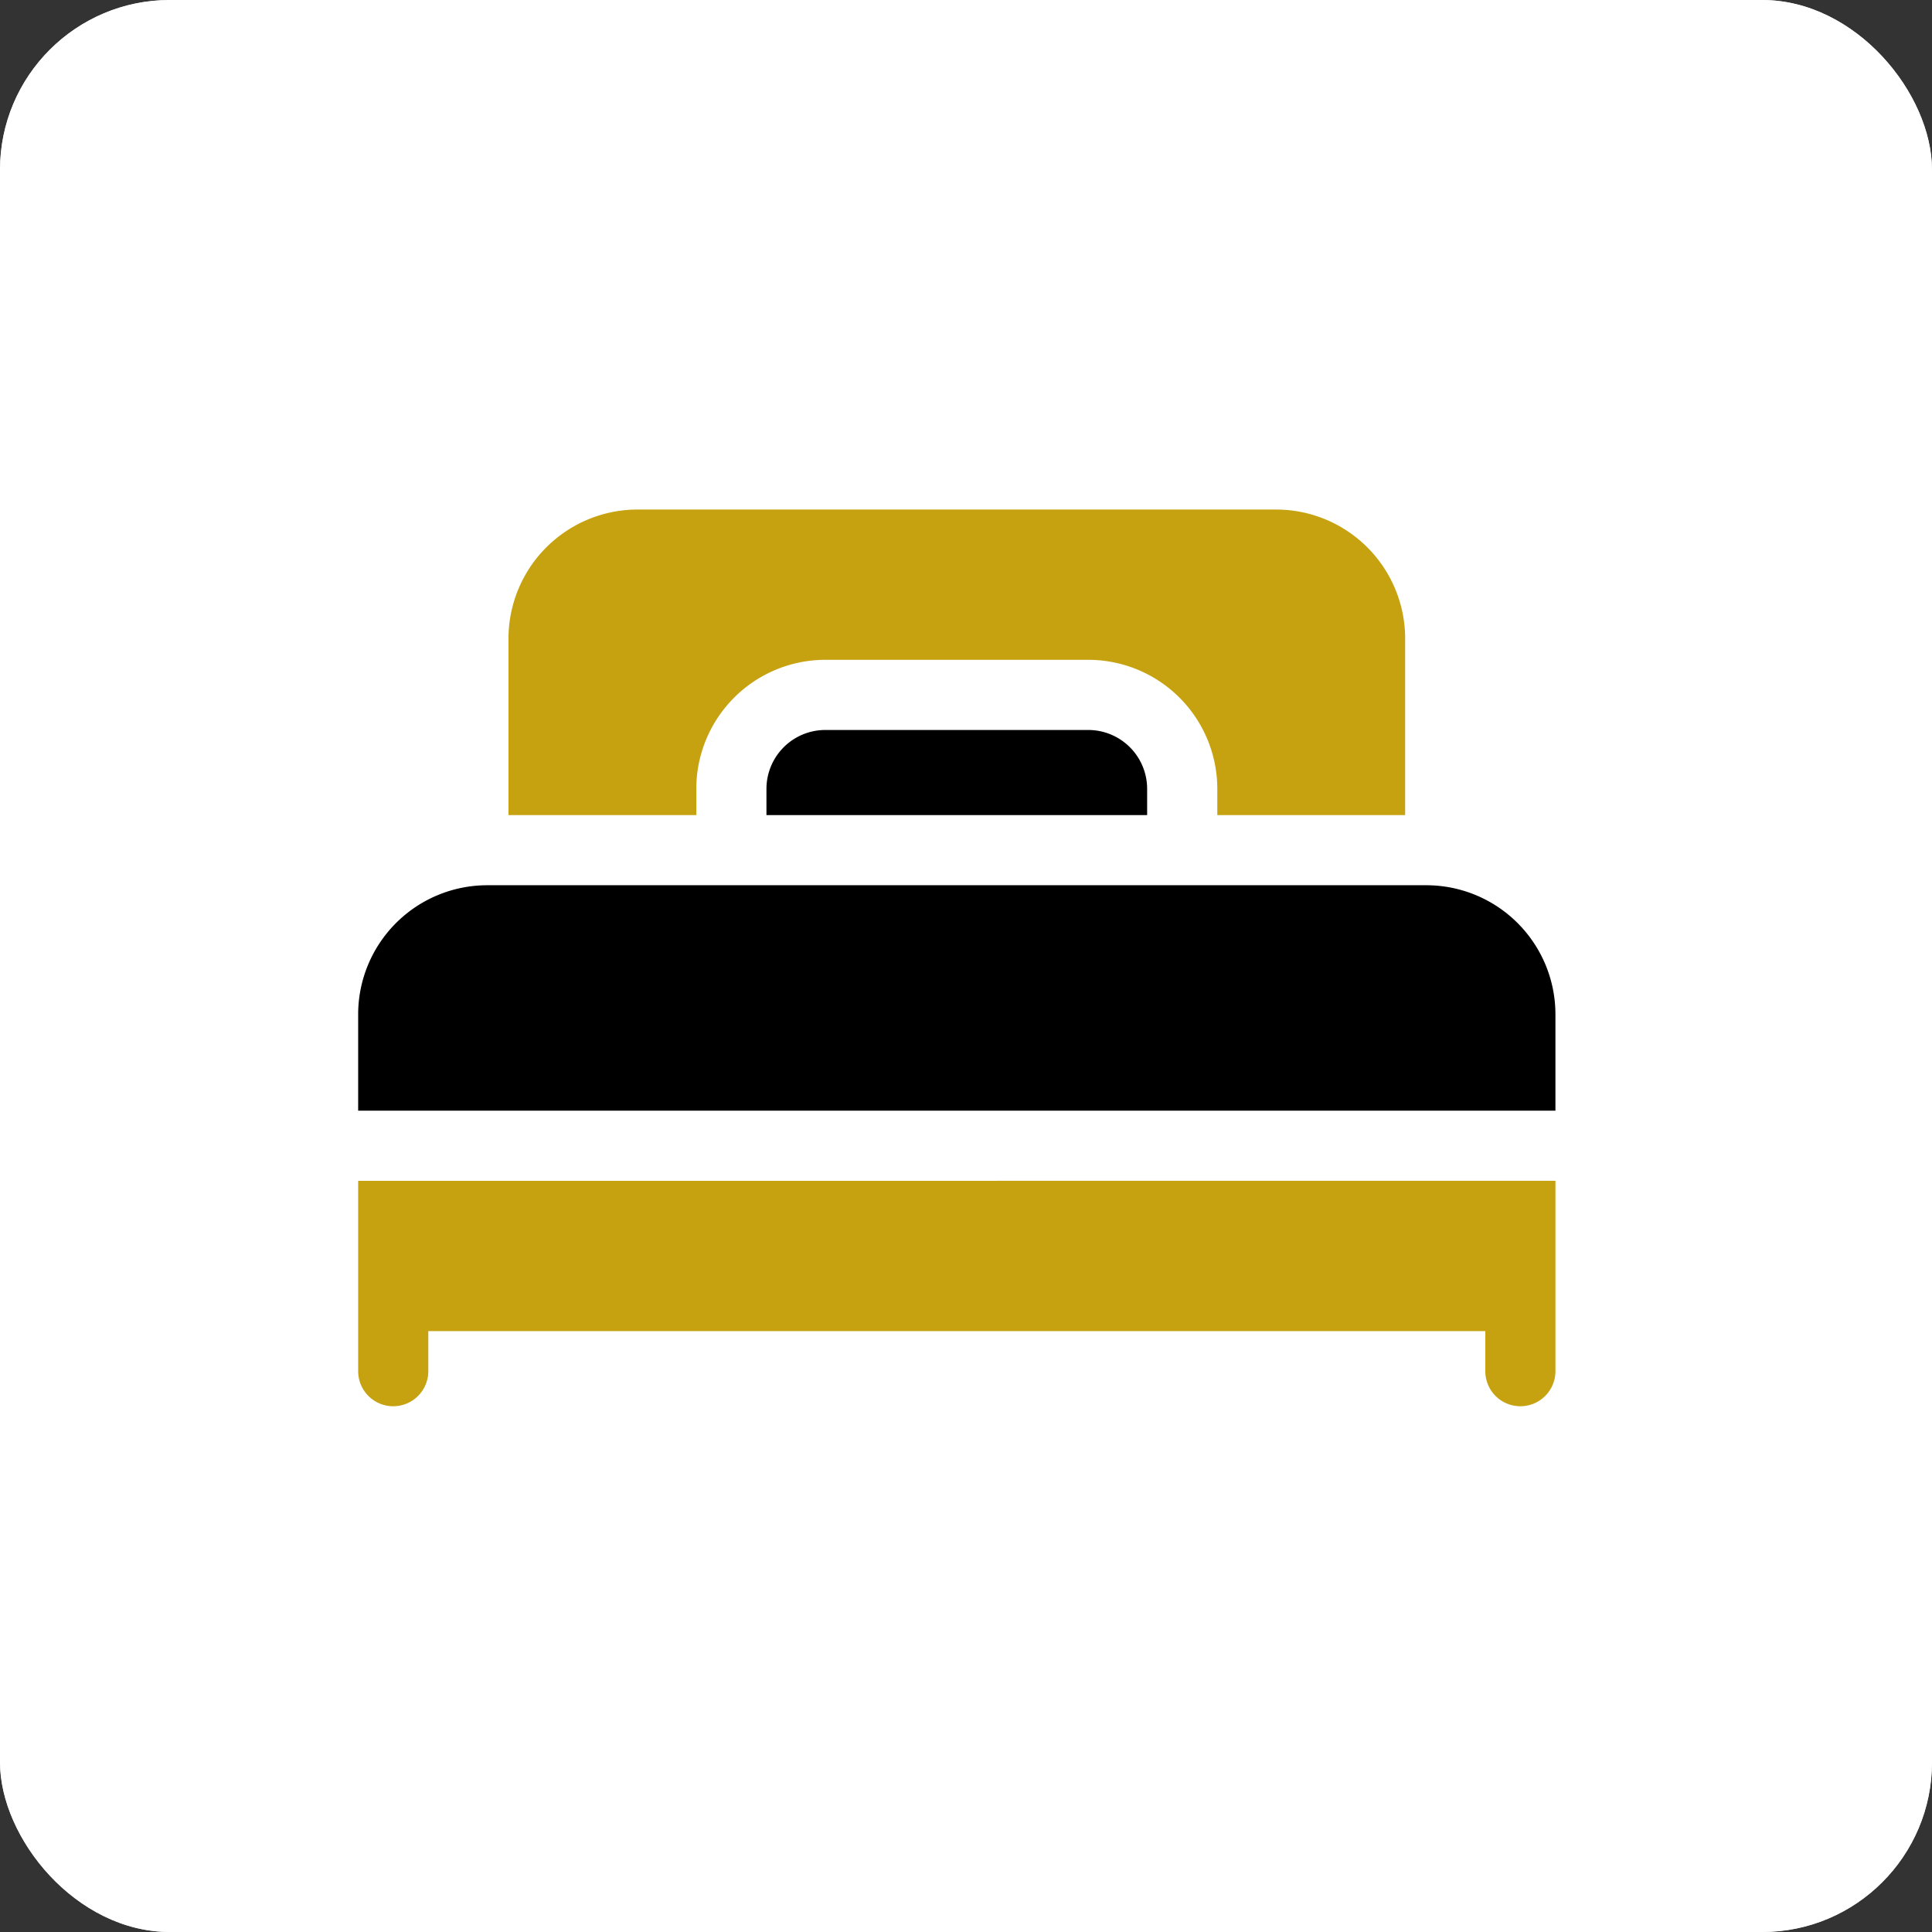
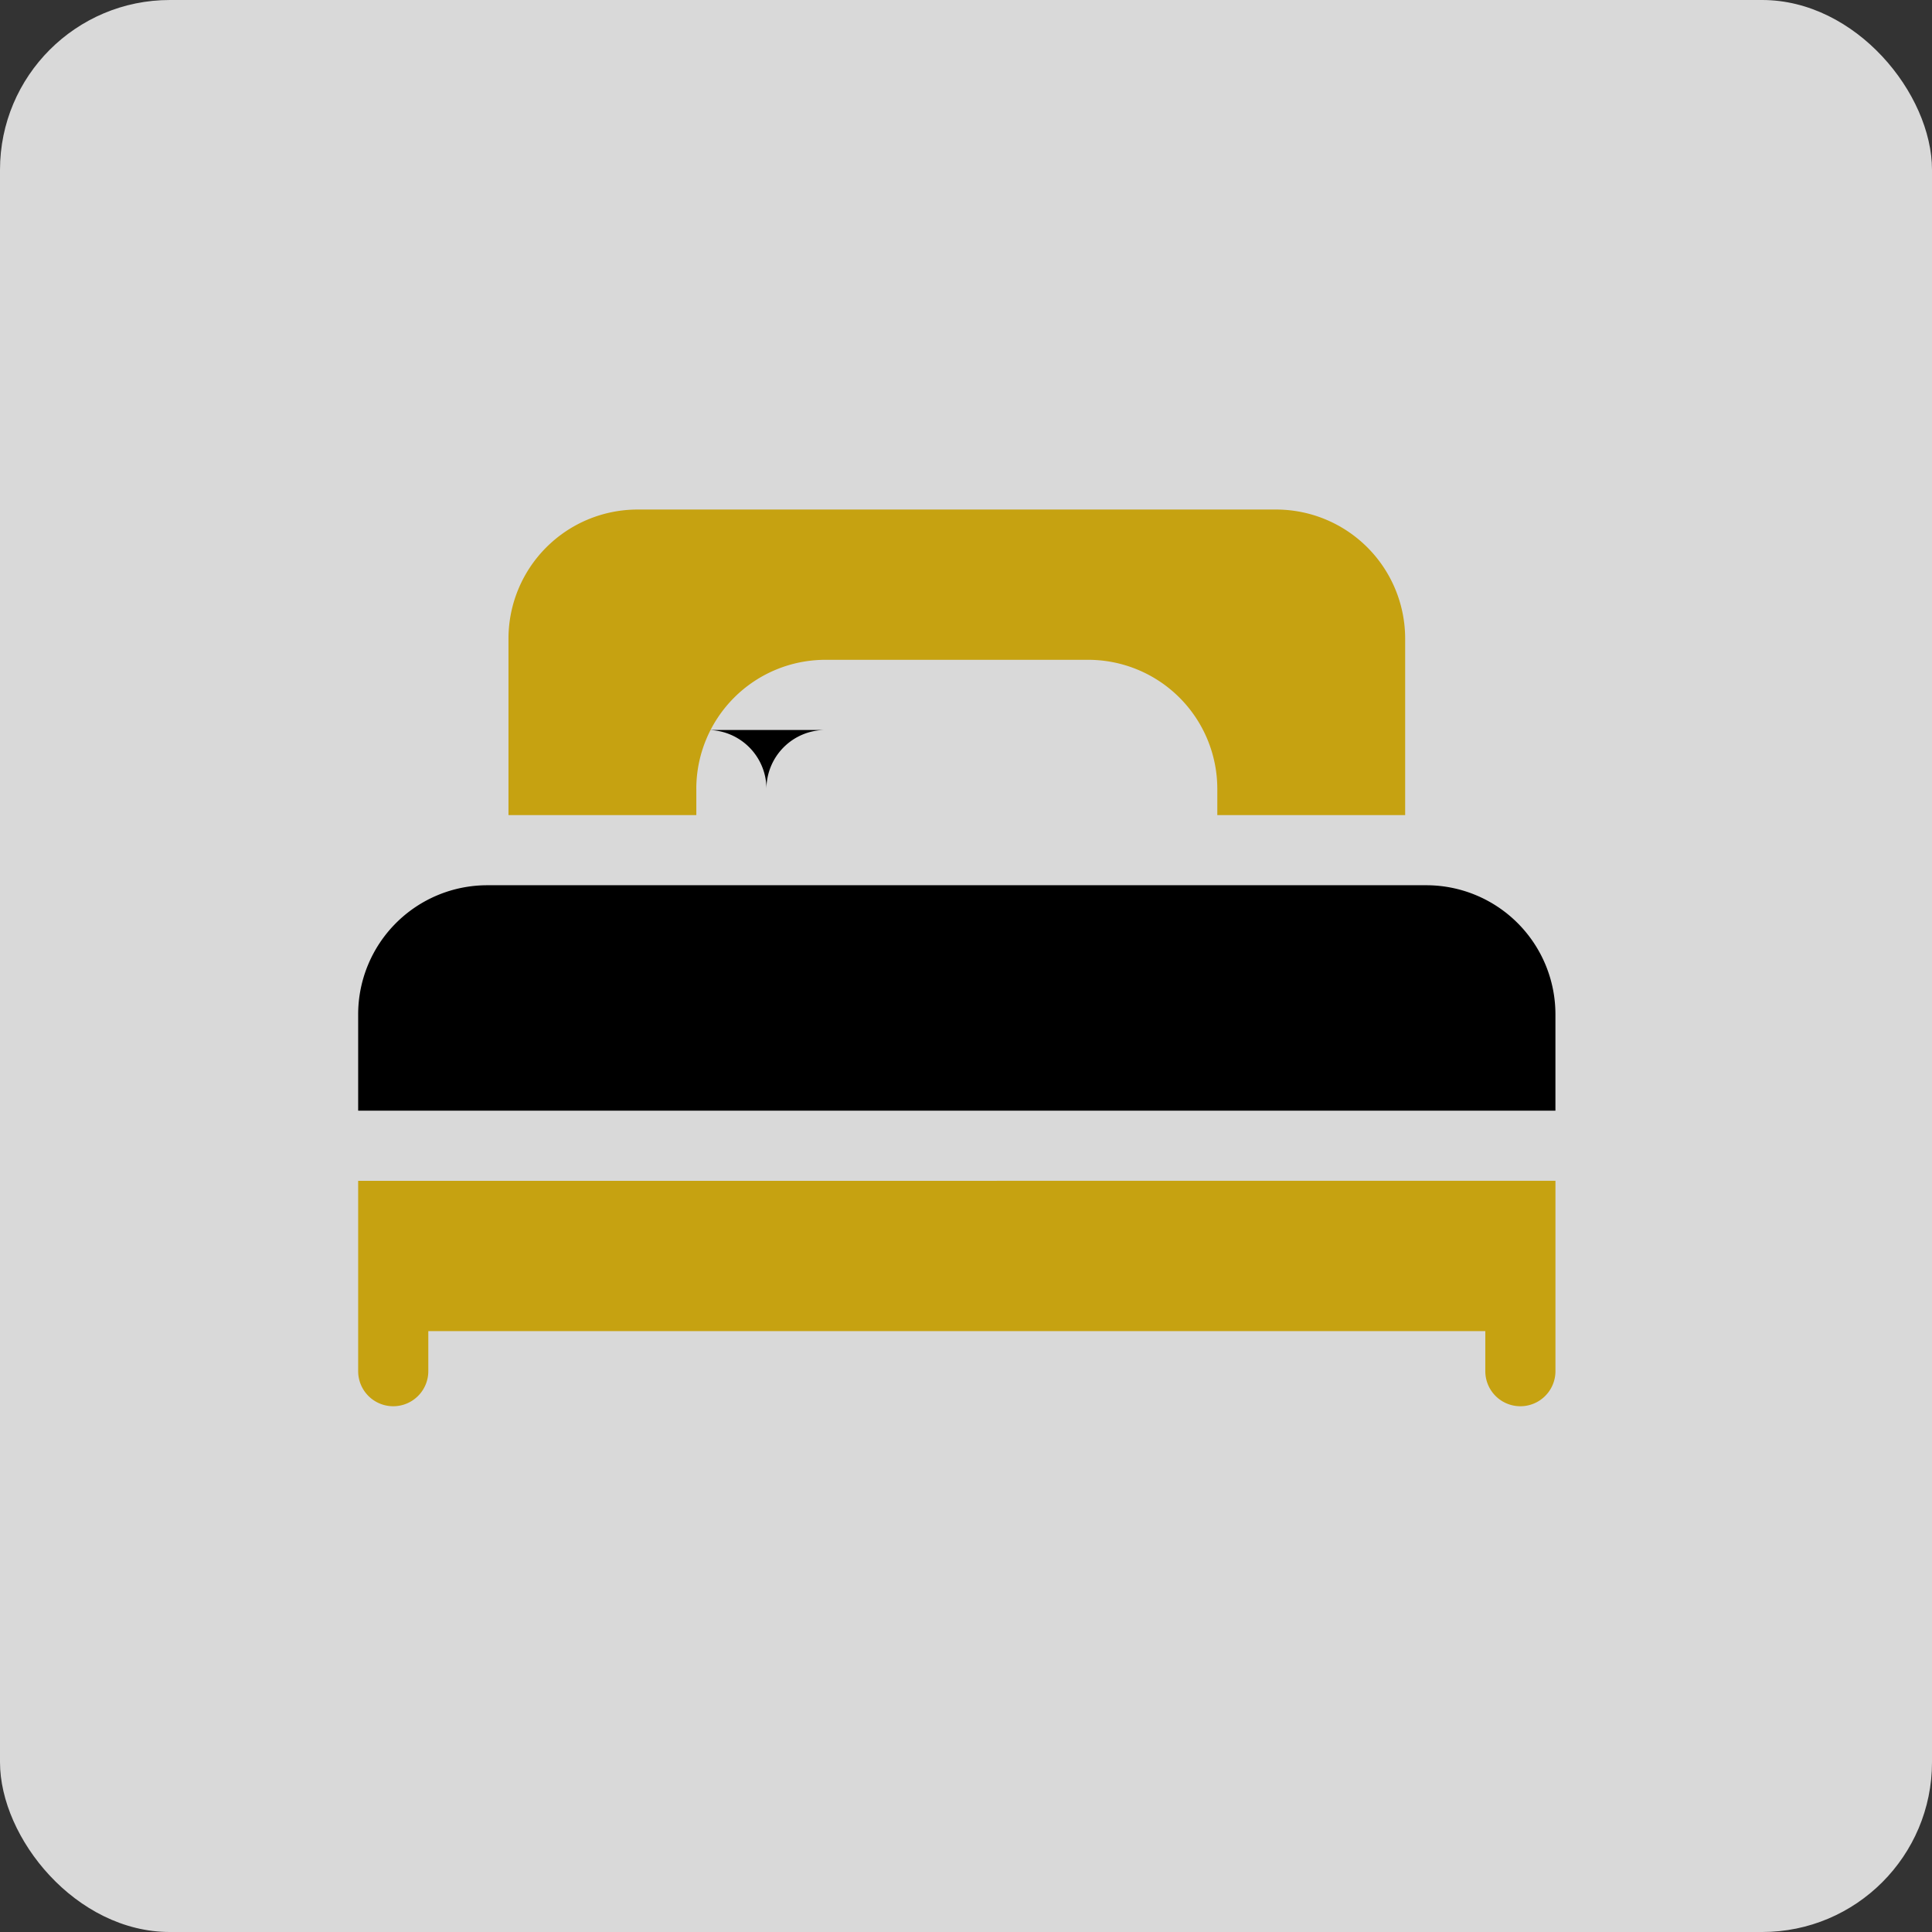
<svg xmlns="http://www.w3.org/2000/svg" width="91" height="91" fill="none">
  <rect width="100%" height="100%" fill="#333333" stroke="none" />
  <rect width="91" height="91" fill="#D9D9D9" rx="8" />
-   <rect width="91" height="91" fill="#fff" rx="8" />
  <path fill="#C6A211" d="M16.87 61.045v3.539a1.652 1.652 0 0 0 3.304 0v-1.887H69.96v1.887a1.652 1.652 0 0 0 3.304 0v-8.966H16.87v5.427z" />
-   <path fill="#000" d="M67.187 41.696h-44.24a6.083 6.083 0 0 0-6.077 6.077v4.541h56.393v-4.541a6.083 6.083 0 0 0-6.076-6.077zm-28.314-7.313a2.775 2.775 0 0 0-2.772 2.772v1.237h17.931v-1.237a2.775 2.775 0 0 0-2.772-2.772H38.873z" />
+   <path fill="#000" d="M67.187 41.696h-44.24a6.083 6.083 0 0 0-6.077 6.077v4.541h56.393v-4.541a6.083 6.083 0 0 0-6.076-6.077zm-28.314-7.313a2.775 2.775 0 0 0-2.772 2.772v1.237v-1.237a2.775 2.775 0 0 0-2.772-2.772H38.873z" />
  <path fill="#C6A211" d="M32.797 37.155a6.083 6.083 0 0 1 6.076-6.077h12.388a6.083 6.083 0 0 1 6.076 6.077v1.237h8.848v-8.316A6.083 6.083 0 0 0 60.108 24H30.026a6.083 6.083 0 0 0-6.076 6.076v8.316h8.848v-1.237z" />
</svg>